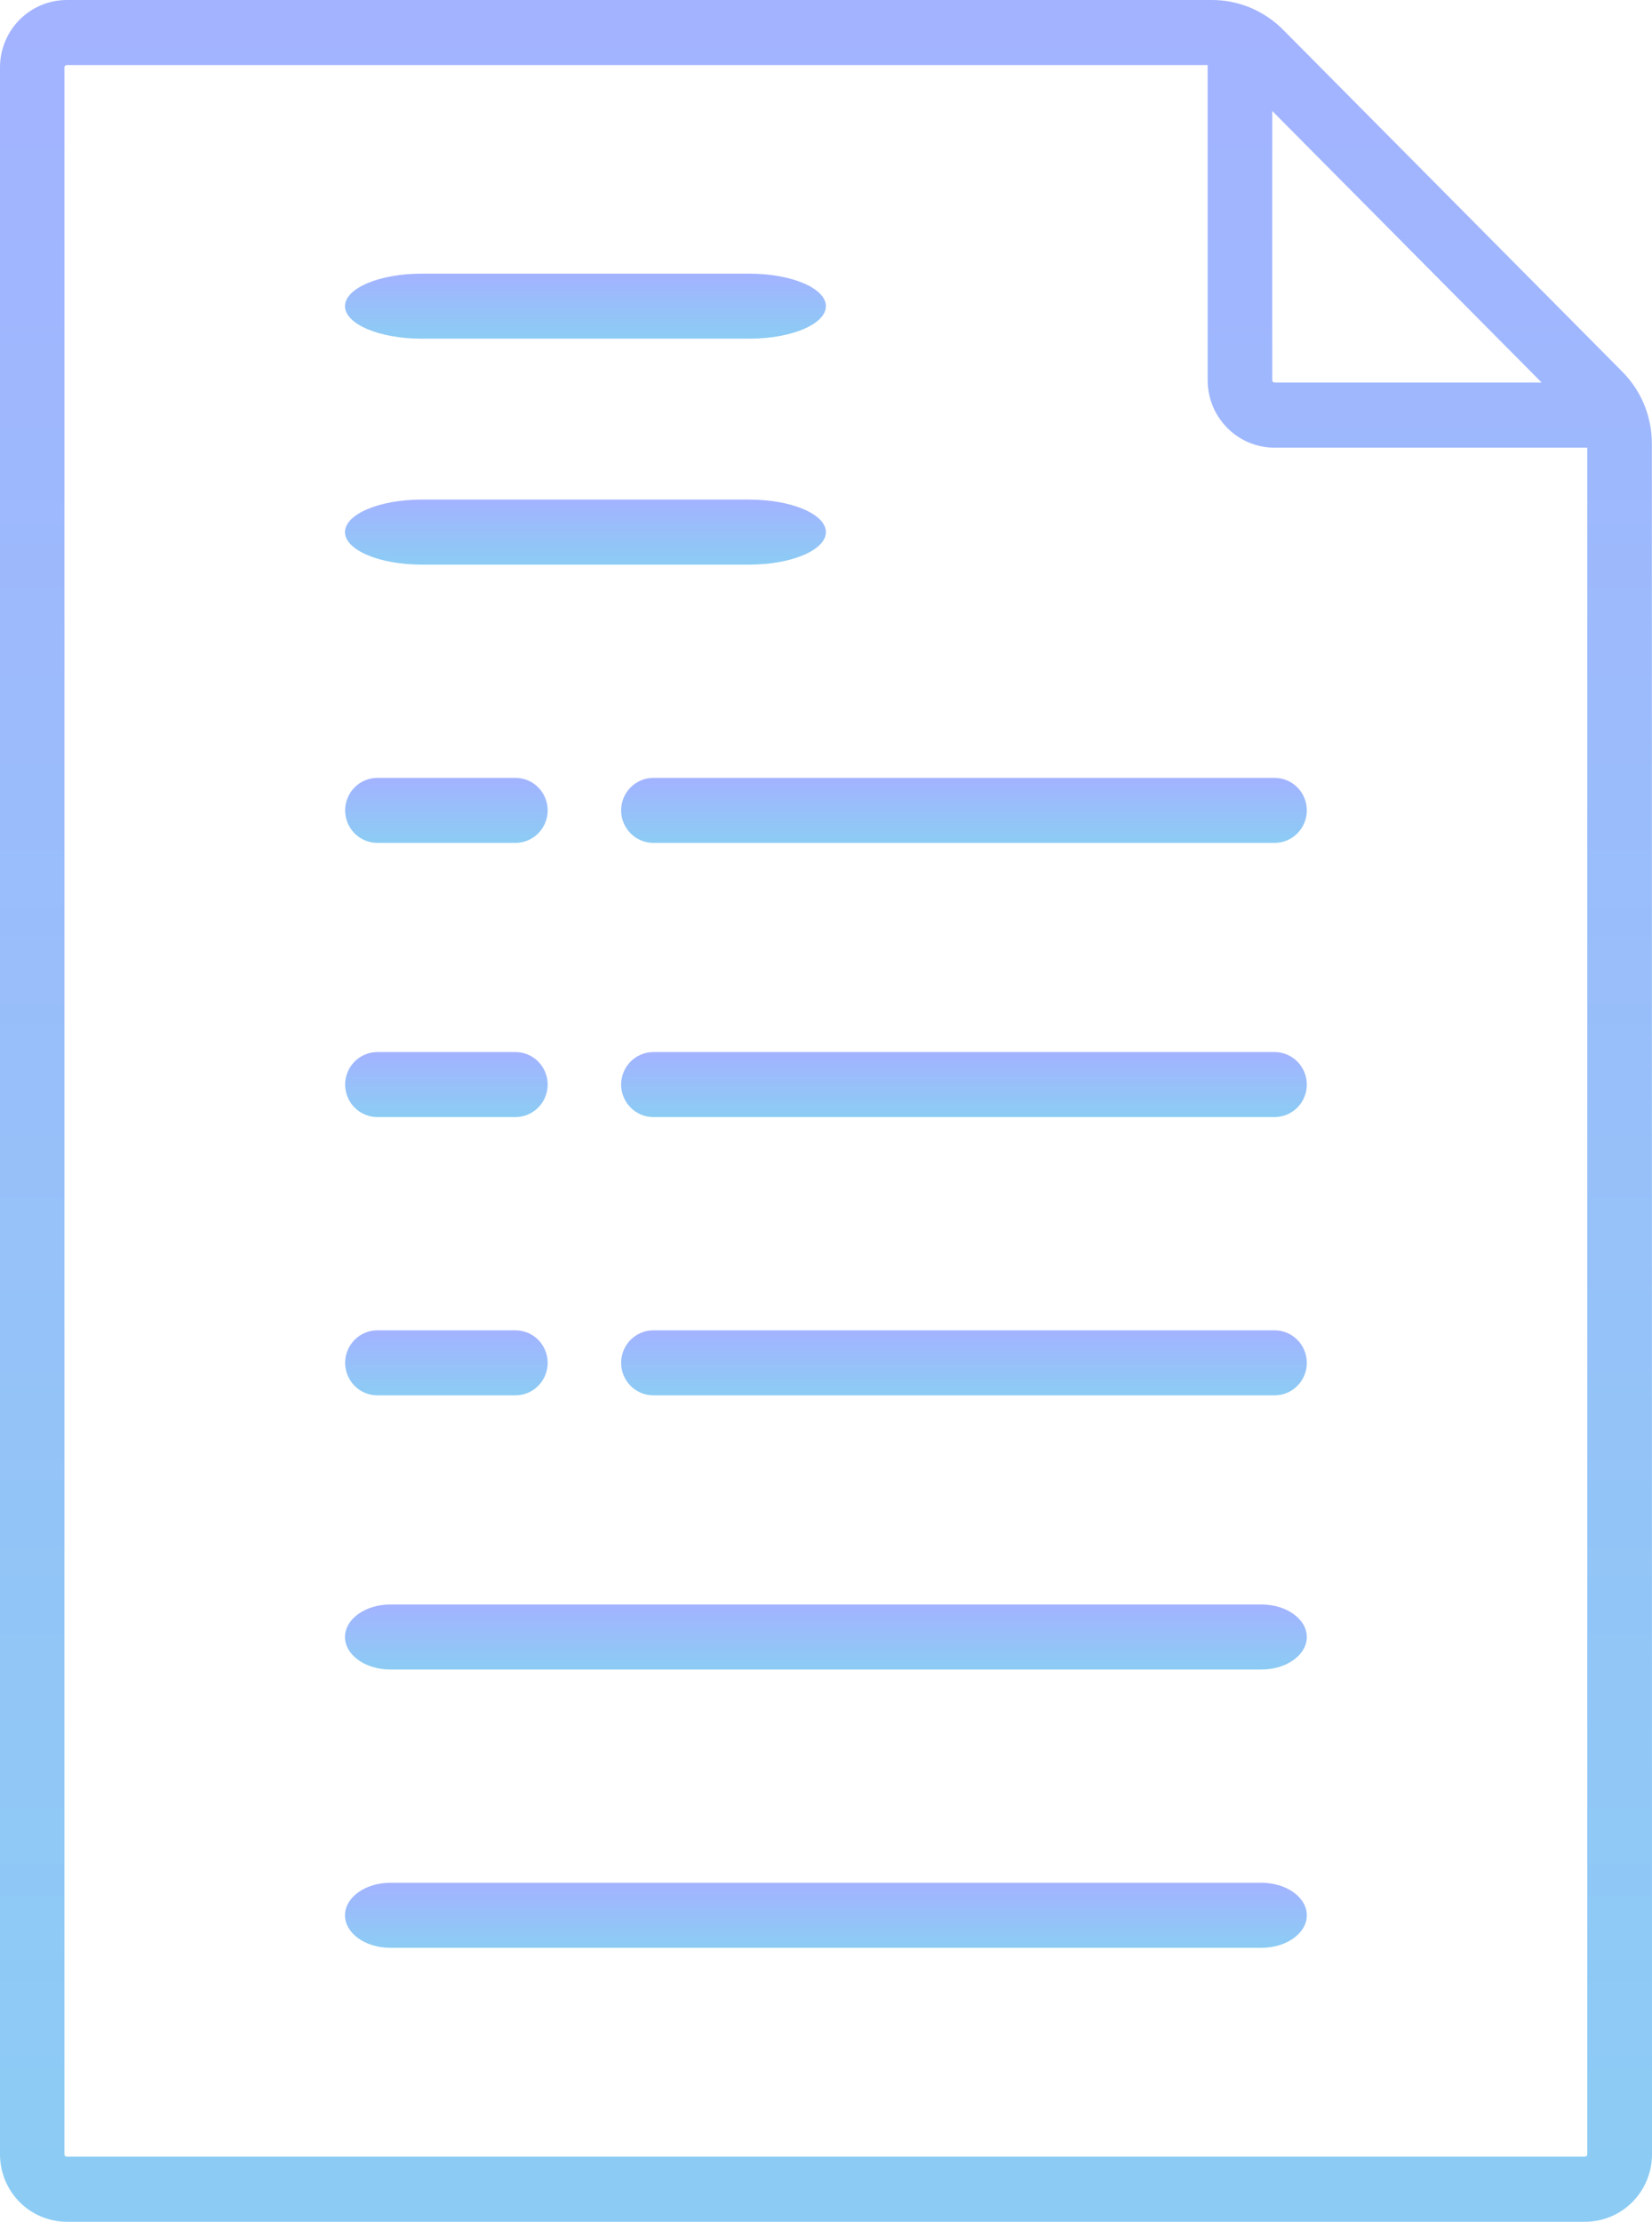
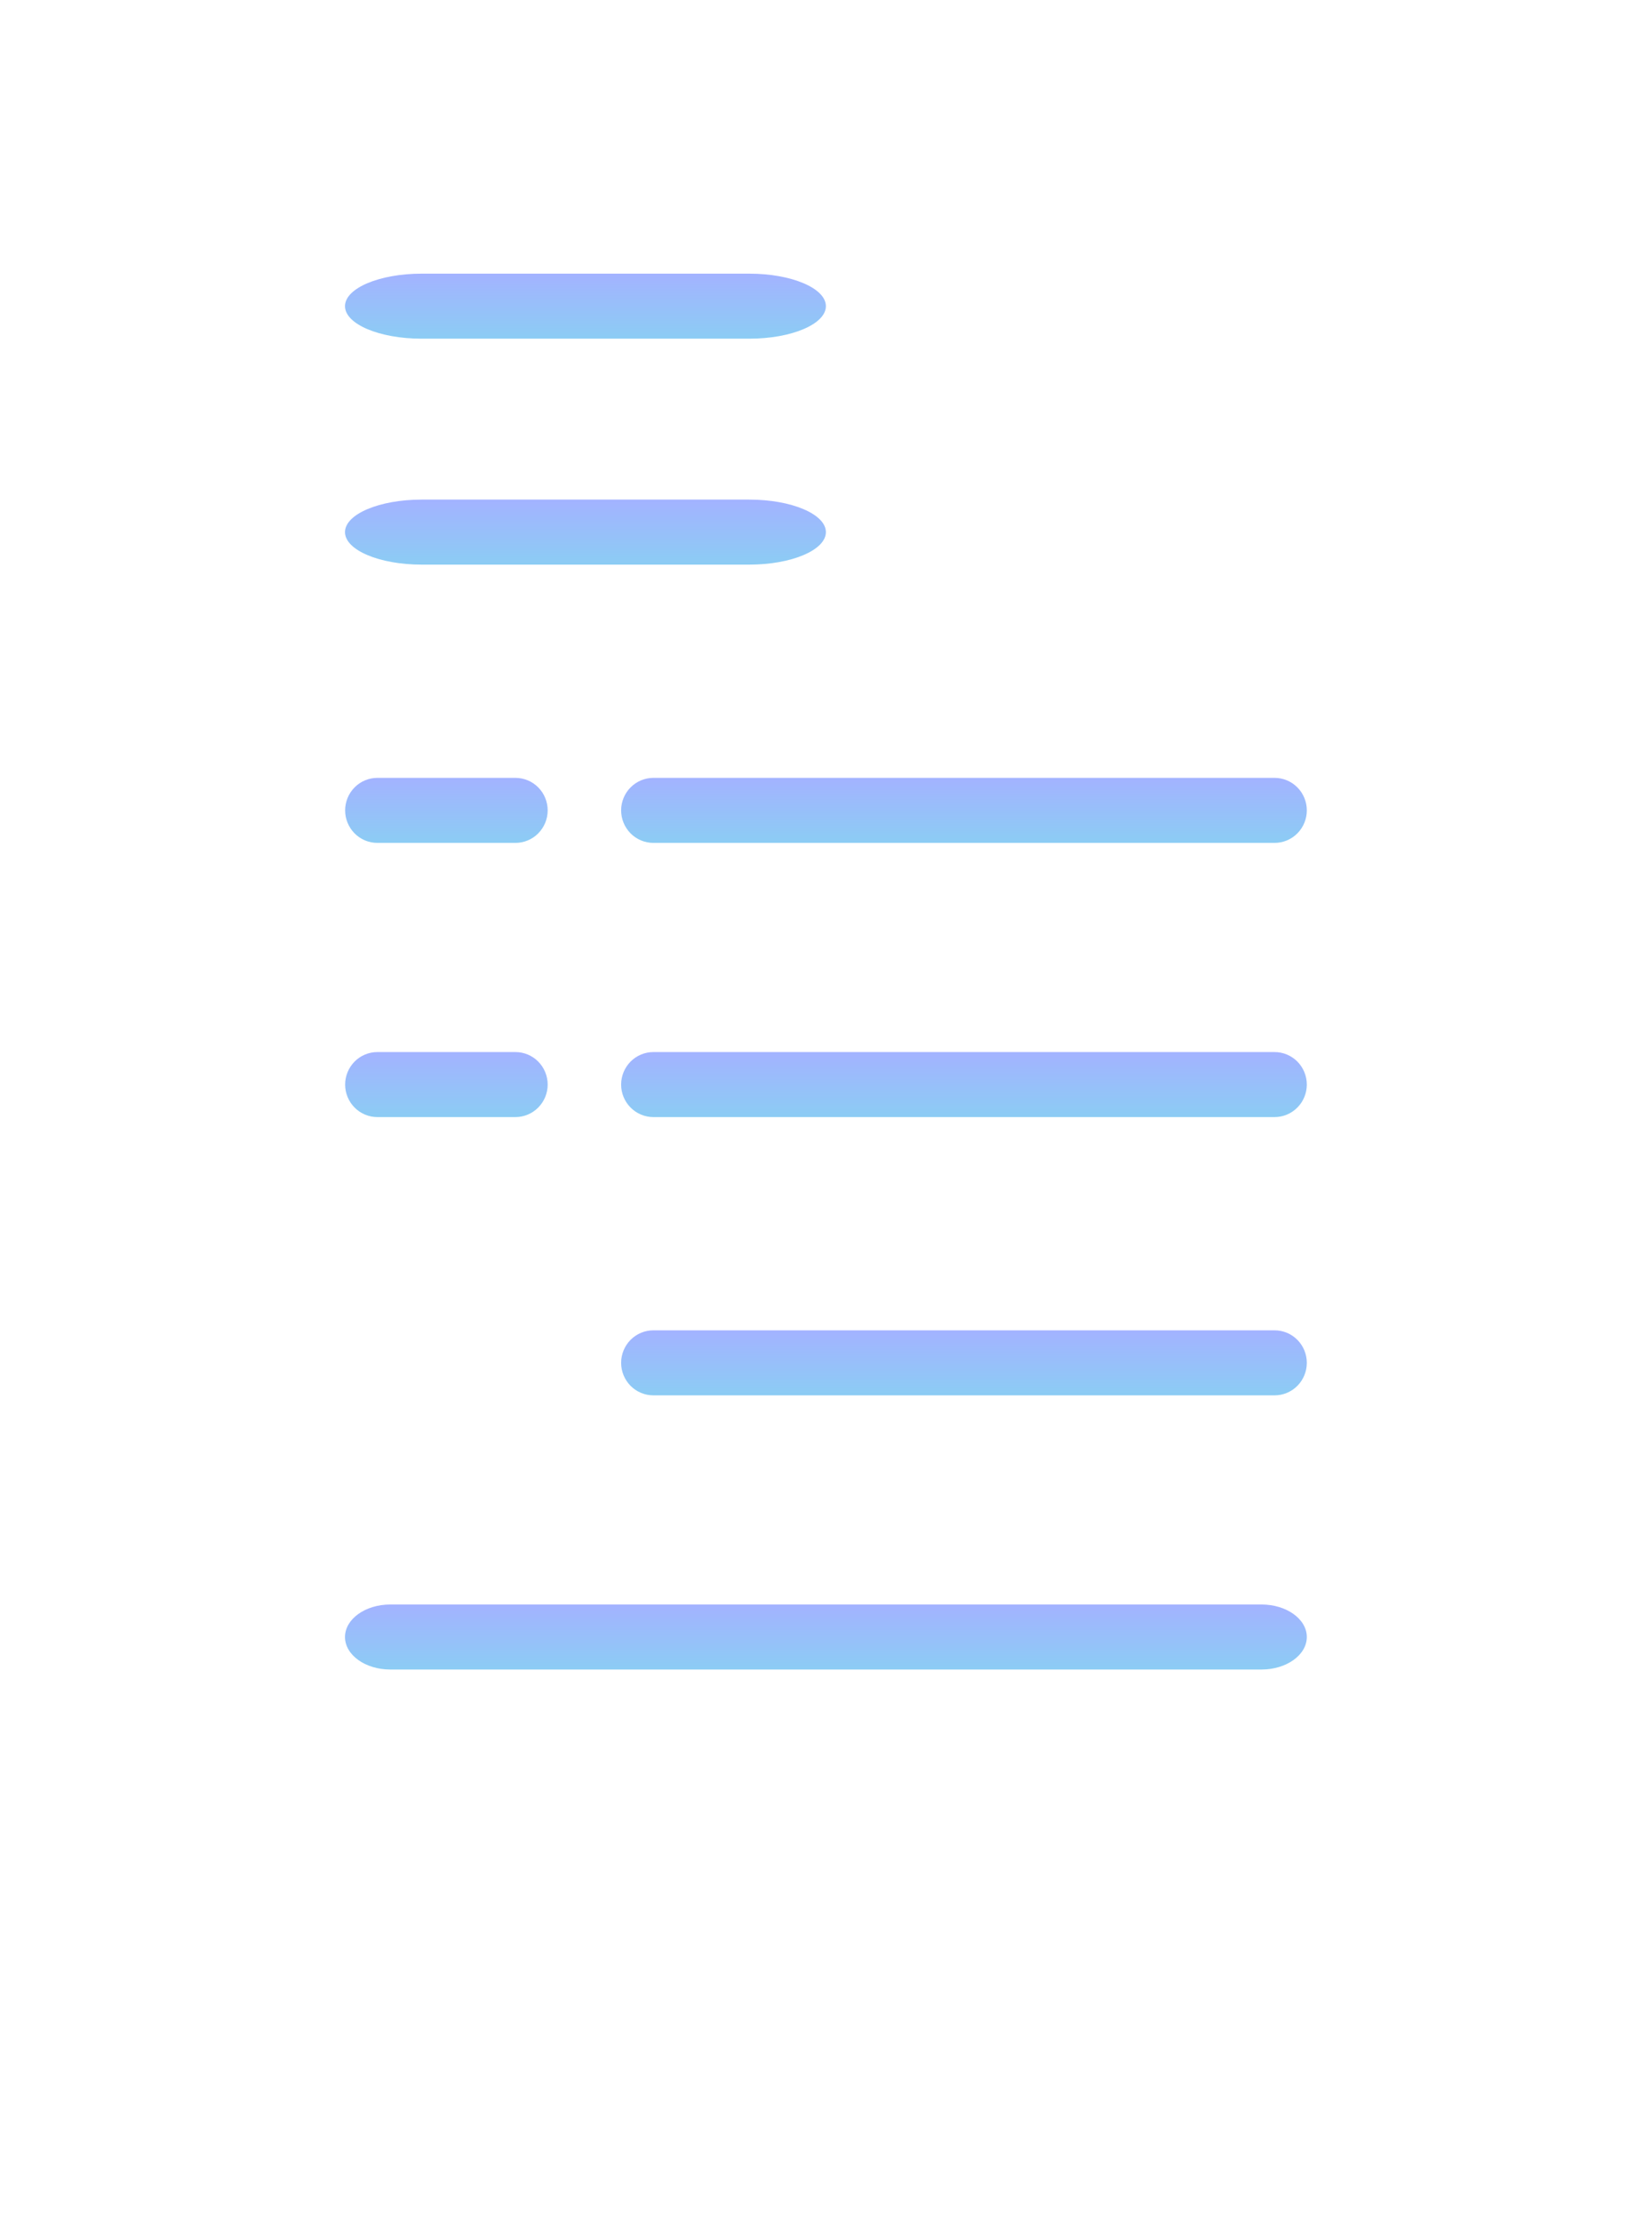
<svg xmlns="http://www.w3.org/2000/svg" width="61" height="82" viewBox="0 0 61 82" fill="none">
  <g clip-path="url(#clip0_2_31)">
-     <path d="M60.995 16.383C60.997 15.888 60.901 15.398 60.714 14.94C60.527 14.483 60.251 14.068 59.903 13.718L47.38 1.1C47.033 0.75 46.621 0.472 46.167 0.283C45.713 0.094 45.227 -0.002 44.735 2.52559e-05H2.466C1.812 0.001 1.185 0.263 0.723 0.728C0.26 1.194 0.001 1.826 0 2.485V79.515C0.001 80.174 0.26 80.806 0.723 81.272C1.185 81.737 1.812 81.999 2.466 82H58.533C59.187 81.999 59.814 81.737 60.277 81.271C60.739 80.805 60.999 80.174 61 79.515L60.995 16.383ZM46.978 4.097L56.925 14.118H47.061C47.05 14.118 47.039 14.116 47.029 14.112C47.019 14.108 47.01 14.102 47.002 14.094C46.995 14.086 46.989 14.077 46.984 14.067C46.98 14.057 46.978 14.046 46.978 14.035V4.097ZM58.529 79.597H2.461C2.451 79.597 2.44 79.595 2.43 79.591C2.42 79.587 2.411 79.58 2.403 79.573C2.395 79.565 2.39 79.556 2.385 79.546C2.381 79.536 2.379 79.525 2.379 79.514V2.484C2.379 2.473 2.381 2.462 2.385 2.452C2.39 2.442 2.395 2.433 2.403 2.425C2.411 2.418 2.42 2.412 2.43 2.407C2.44 2.403 2.451 2.401 2.461 2.401H44.593V14.038C44.594 14.697 44.854 15.329 45.317 15.794C45.779 16.26 46.406 16.522 47.06 16.523H58.61V79.513C58.609 79.534 58.601 79.555 58.586 79.57C58.571 79.585 58.551 79.594 58.53 79.594L58.529 79.597Z" fill="url(#paint0_linear_2_31)" fill-opacity="0.75" />
    <path d="M46.581 59.218H14.412C13.488 59.218 12.739 59.756 12.739 60.418C12.739 61.08 13.487 61.618 14.412 61.618H46.581C47.504 61.618 48.254 61.08 48.254 60.418C48.254 59.756 47.505 59.218 46.581 59.218Z" fill="url(#paint1_linear_2_31)" fill-opacity="0.75" />
-     <path d="M46.581 69.489H14.412C13.488 69.489 12.739 70.027 12.739 70.689C12.739 71.351 13.487 71.889 14.412 71.889H46.581C47.504 71.889 48.254 71.351 48.254 70.689C48.254 70.027 47.505 69.489 46.581 69.489Z" fill="url(#paint2_linear_2_31)" fill-opacity="0.75" />
    <path d="M19.032 38.829H13.935C13.619 38.829 13.316 38.955 13.093 39.18C12.87 39.406 12.744 39.711 12.744 40.029C12.744 40.347 12.87 40.652 13.093 40.877C13.316 41.102 13.619 41.229 13.935 41.229H19.032C19.347 41.229 19.651 41.102 19.874 40.877C20.097 40.652 20.223 40.347 20.223 40.029C20.223 39.711 20.097 39.406 19.874 39.18C19.651 38.955 19.347 38.829 19.032 38.829Z" fill="url(#paint3_linear_2_31)" fill-opacity="0.75" />
    <path d="M47.063 38.829H24.127C23.811 38.829 23.508 38.955 23.284 39.18C23.061 39.406 22.935 39.711 22.935 40.029C22.935 40.347 23.061 40.652 23.284 40.877C23.508 41.102 23.811 41.229 24.127 41.229H47.063C47.379 41.229 47.682 41.102 47.905 40.877C48.129 40.652 48.254 40.347 48.254 40.029C48.254 39.711 48.129 39.406 47.905 39.18C47.682 38.955 47.379 38.829 47.063 38.829Z" fill="url(#paint4_linear_2_31)" fill-opacity="0.75" />
-     <path d="M19.032 49.099H13.935C13.619 49.099 13.316 49.225 13.093 49.45C12.87 49.675 12.744 49.981 12.744 50.299C12.744 50.617 12.87 50.922 13.093 51.148C13.316 51.373 13.619 51.499 13.935 51.499H19.032C19.347 51.499 19.651 51.373 19.874 51.148C20.097 50.922 20.223 50.617 20.223 50.299C20.223 49.981 20.097 49.675 19.874 49.45C19.651 49.225 19.347 49.099 19.032 49.099Z" fill="url(#paint5_linear_2_31)" fill-opacity="0.75" />
    <path d="M47.063 49.099H24.127C23.811 49.099 23.508 49.225 23.284 49.45C23.061 49.675 22.935 49.981 22.935 50.299C22.935 50.617 23.061 50.922 23.284 51.148C23.508 51.373 23.811 51.499 24.127 51.499H47.063C47.379 51.499 47.682 51.373 47.905 51.148C48.129 50.922 48.254 50.617 48.254 50.299C48.254 49.981 48.129 49.675 47.905 49.45C47.682 49.225 47.379 49.099 47.063 49.099Z" fill="url(#paint6_linear_2_31)" fill-opacity="0.75" />
    <path d="M27.667 10.1H15.569C14.006 10.1 12.739 10.638 12.739 11.3C12.739 11.962 14.006 12.5 15.569 12.5H27.667C29.229 12.5 30.496 11.962 30.496 11.3C30.496 10.638 29.229 10.1 27.667 10.1Z" fill="url(#paint7_linear_2_31)" fill-opacity="0.75" />
    <path d="M27.667 18.439H15.569C14.006 18.439 12.739 18.977 12.739 19.639C12.739 20.301 14.006 20.839 15.569 20.839H27.667C29.229 20.839 30.496 20.301 30.496 19.639C30.496 18.977 29.229 18.439 27.667 18.439Z" fill="url(#paint8_linear_2_31)" fill-opacity="0.75" />
    <path d="M19.032 28.709H13.935C13.619 28.709 13.316 28.835 13.093 29.061C12.87 29.285 12.744 29.591 12.744 29.909C12.744 30.227 12.87 30.532 13.093 30.758C13.316 30.983 13.619 31.109 13.935 31.109H19.032C19.347 31.109 19.651 30.983 19.874 30.758C20.097 30.532 20.223 30.227 20.223 29.909C20.223 29.591 20.097 29.285 19.874 29.061C19.651 28.835 19.347 28.709 19.032 28.709Z" fill="url(#paint9_linear_2_31)" fill-opacity="0.75" />
    <path d="M47.063 28.709H24.127C23.811 28.709 23.508 28.835 23.284 29.061C23.061 29.285 22.935 29.591 22.935 29.909C22.935 30.227 23.061 30.532 23.284 30.758C23.508 30.983 23.811 31.109 24.127 31.109H47.063C47.379 31.109 47.682 30.983 47.905 30.758C48.129 30.532 48.254 30.227 48.254 29.909C48.254 29.591 48.129 29.285 47.905 29.061C47.682 28.835 47.379 28.709 47.063 28.709Z" fill="url(#paint10_linear_2_31)" fill-opacity="0.75" />
  </g>
  <defs>
    <linearGradient id="paint0_linear_2_31" x1="30.5" y1="0" x2="30.5" y2="82" gradientUnits="userSpaceOnUse">
      <stop stop-color="#8499FF" />
      <stop offset="1" stop-color="#65BBF0" />
    </linearGradient>
    <linearGradient id="paint1_linear_2_31" x1="30.496" y1="59.218" x2="30.496" y2="61.618" gradientUnits="userSpaceOnUse">
      <stop stop-color="#8499FF" />
      <stop offset="1" stop-color="#65BBF0" />
    </linearGradient>
    <linearGradient id="paint2_linear_2_31" x1="30.496" y1="69.489" x2="30.496" y2="71.889" gradientUnits="userSpaceOnUse">
      <stop stop-color="#8499FF" />
      <stop offset="1" stop-color="#65BBF0" />
    </linearGradient>
    <linearGradient id="paint3_linear_2_31" x1="16.483" y1="38.829" x2="16.483" y2="41.229" gradientUnits="userSpaceOnUse">
      <stop stop-color="#8499FF" />
      <stop offset="1" stop-color="#65BBF0" />
    </linearGradient>
    <linearGradient id="paint4_linear_2_31" x1="35.595" y1="38.829" x2="35.595" y2="41.229" gradientUnits="userSpaceOnUse">
      <stop stop-color="#8499FF" />
      <stop offset="1" stop-color="#65BBF0" />
    </linearGradient>
    <linearGradient id="paint5_linear_2_31" x1="16.483" y1="49.099" x2="16.483" y2="51.499" gradientUnits="userSpaceOnUse">
      <stop stop-color="#8499FF" />
      <stop offset="1" stop-color="#65BBF0" />
    </linearGradient>
    <linearGradient id="paint6_linear_2_31" x1="35.595" y1="49.099" x2="35.595" y2="51.499" gradientUnits="userSpaceOnUse">
      <stop stop-color="#8499FF" />
      <stop offset="1" stop-color="#65BBF0" />
    </linearGradient>
    <linearGradient id="paint7_linear_2_31" x1="21.618" y1="10.1" x2="21.618" y2="12.5" gradientUnits="userSpaceOnUse">
      <stop stop-color="#8499FF" />
      <stop offset="1" stop-color="#65BBF0" />
    </linearGradient>
    <linearGradient id="paint8_linear_2_31" x1="21.618" y1="18.439" x2="21.618" y2="20.839" gradientUnits="userSpaceOnUse">
      <stop stop-color="#8499FF" />
      <stop offset="1" stop-color="#65BBF0" />
    </linearGradient>
    <linearGradient id="paint9_linear_2_31" x1="16.483" y1="28.709" x2="16.483" y2="31.109" gradientUnits="userSpaceOnUse">
      <stop stop-color="#8499FF" />
      <stop offset="1" stop-color="#65BBF0" />
    </linearGradient>
    <linearGradient id="paint10_linear_2_31" x1="35.595" y1="28.709" x2="35.595" y2="31.109" gradientUnits="userSpaceOnUse">
      <stop stop-color="#8499FF" />
      <stop offset="1" stop-color="#65BBF0" />
    </linearGradient>
    <clipPath id="clip0_2_31">
      <rect width="61" height="82" fill="white" />
    </clipPath>
  </defs>
</svg>